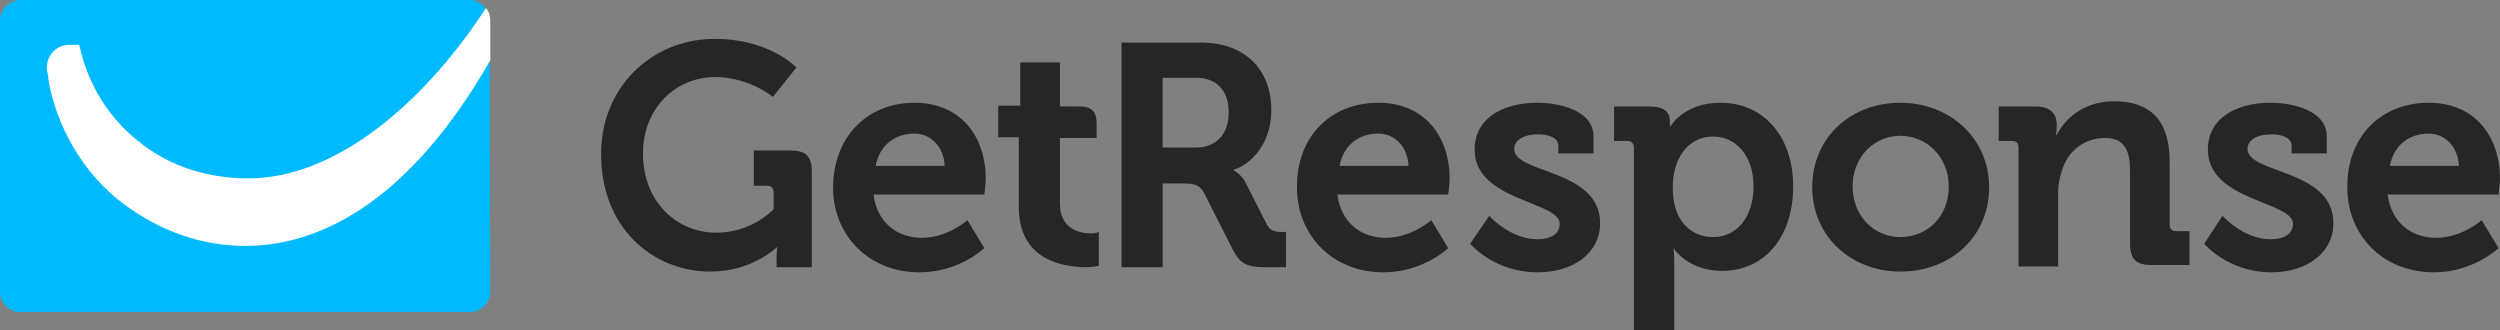
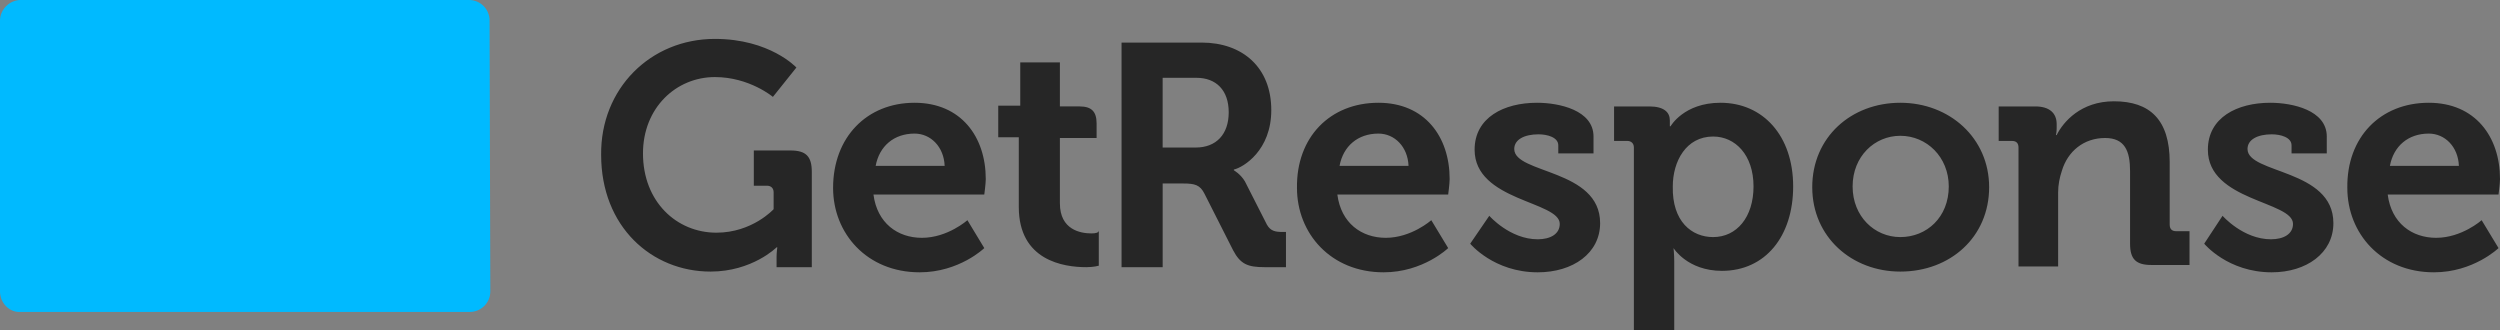
<svg xmlns="http://www.w3.org/2000/svg" id="Layer_1" x="0px" y="0px" viewBox="0 0 340.6 45" style="enable-background:new 0 0 340.6 45;" xml:space="preserve">
  <rect x="0" y="0" width="340.6" height="45" fill="#808080" stroke="none" />
  <style type="text/css">  .st0{fill:#00BAFF;}	.st1{fill:#FFFFFF;}	.st2{fill:#262626;} </style>
  <g>
    <path class="st0" d="M66.8,39.7c0,1.6-1.3,2.8-2.8,2.8H2.8C1.3,42.6,0,41.3,0,39.7V2.8C0,1.3,1.3,0,2.8,0h61.1  c1.6,0,2.8,1.3,2.8,2.8L66.8,39.7L66.8,39.7z">  </path>
-     <path class="st1" d="M66.2,1.1C58.3,13.3,46,24.6,33.3,24.3c-4.7-0.1-10-1.4-14.5-5.1c-3.4-2.7-6.7-7-8-13.1H9.5  c-2.1,0-3.3,1.8-3.1,3.5c0.1,0.4,0.2,0.8,0.2,1.3c1,5.9,4.5,12.7,10.4,17c4.6,3.4,10.2,5.6,16.4,5.6c11.1,0,23-7.1,33.4-25.3V2.8  C66.8,2.2,66.6,1.5,66.2,1.1z">  </path>
    <g>
      <path class="st2" d="M330.9,14c6.3,0,9.7,4.6,9.7,10.4c0,0.6-0.2,2.1-0.2,2.1h-15.1c0.5,3.9,3.3,5.9,6.6,5.9   c3.5,0,6.2-2.4,6.2-2.4l2.3,3.8c0,0-3.4,3.3-8.8,3.3c-7.2,0-11.8-5.3-11.8-11.5C319.7,18.7,324.3,14,330.9,14z M335,22.6   c-0.1-2.6-1.9-4.4-4.1-4.4c-2.8,0-4.8,1.7-5.3,4.4H335z M124.6,14c6.3,0,9.7,4.6,9.7,10.4c0,0.6-0.2,2.1-0.2,2.1h-15.1   c0.5,3.9,3.3,5.9,6.6,5.9c3.5,0,6.2-2.4,6.2-2.4l2.3,3.8c0,0-3.4,3.3-8.8,3.3c-7.2,0-11.8-5.3-11.8-11.5   C113.5,18.7,118.1,14,124.6,14z M128.7,22.6c-0.1-2.6-1.9-4.4-4.1-4.4c-2.8,0-4.8,1.7-5.3,4.4H128.7z M187.8,14   c6.3,0,9.7,4.6,9.7,10.4c0,0.6-0.2,2.1-0.2,2.1h-15.1c0.5,3.9,3.3,5.9,6.6,5.9c3.5,0,6.2-2.4,6.2-2.4l2.3,3.8c0,0-3.4,3.3-8.8,3.3   c-7.2,0-11.8-5.3-11.8-11.5C176.6,18.7,181.2,14,187.8,14z M191.9,22.6c-0.1-2.6-1.9-4.4-4.1-4.4c-2.8,0-4.8,1.7-5.3,4.4H191.9z    M275,20.1c0-0.6-0.3-0.9-0.9-0.9h-1.8v-4.7h5c1.9,0,2.9,0.9,2.9,2.4v0.6c0,0.5-0.1,0.9-0.1,0.9h0.1c0.9-1.8,3.3-4.6,7.8-4.6   c4.9,0,7.6,2.5,7.6,8.3v8.5c0,0.6,0.3,0.9,0.9,0.9h1.8v4.6h-5.2c-2.1,0-2.9-0.8-2.9-2.9v-9.9c0-2.7-0.7-4.5-3.4-4.5   c-2.9,0-5.1,1.8-5.9,4.5c-0.3,0.9-0.5,1.9-0.5,2.9v10.1H275L275,20.1L275,20.1z M258.9,14c6.7,0,12.1,4.8,12.1,11.5   c0,6.8-5.3,11.5-12.1,11.5c-6.6,0-12-4.7-12-11.5S252.2,14,258.9,14z M258.9,32.3c3.6,0,6.6-2.7,6.6-6.9c0-4-3-6.9-6.6-6.9   c-3.5,0-6.5,2.8-6.5,6.9C252.4,29.5,255.4,32.3,258.9,32.3z M244.3,25.4c0,6.8-3.8,11.5-9.7,11.5c-4.7,0-6.6-3.1-6.6-3.1H228   c0,0,0.1,0.8,0.1,1.9V45h-5.5V20.1c0-0.6-0.4-0.9-0.9-0.9h-1.8v-4.7h4.8c2,0,2.8,0.8,2.8,1.9v0.8h0.1c0,0,1.8-3.2,6.8-3.2   C240.2,14,244.3,18.5,244.3,25.4z M233.4,32.3c3.2,0,5.5-2.7,5.5-6.9c0-4.3-2.5-6.8-5.5-6.8c-3.7,0-5.5,3.4-5.5,6.8   C227.8,30.2,230.5,32.3,233.4,32.3z M202.9,29.4c0,0,2.8,3.2,6.6,3.2c1.7,0,3-0.7,3-2.1c0-3.1-11.6-3.1-11.6-10.1   c0-4.4,4-6.4,8.5-6.4c3,0,7.7,1,7.7,4.6v2.3h-4.8v-1.1c0-1.1-1.5-1.5-2.7-1.5c-1.9,0-3.3,0.7-3.3,2c0,3.4,11.7,2.7,11.7,10.1   c0,4.1-3.7,6.7-8.5,6.7c-6,0-9.2-3.9-9.2-3.9L202.9,29.4z M302.8,29.4c0,0,2.8,3.2,6.6,3.2c1.7,0,3-0.7,3-2.1   c0-3.1-11.6-3.1-11.6-10.1c0-4.4,4-6.4,8.5-6.4c3,0,7.7,1,7.7,4.6v2.3h-4.8v-1.1c0-1.1-1.5-1.5-2.7-1.5c-1.9,0-3.3,0.7-3.3,2   c0,3.4,11.7,2.7,11.7,10.1c0,4.1-3.7,6.7-8.4,6.7c-6,0-9.2-3.9-9.2-3.9L302.8,29.4z M148.7,31.8c-1.5,0-4.3-0.5-4.3-4.1v-8.9h5v-2   c0-1.6-0.7-2.3-2.3-2.3h-2.7V8.5H139v5.9h-3v4.3h2.8v9.5c0,7.3,6.1,8.2,9.2,8.2c1,0,1.7-0.2,1.7-0.2v-4.8   C149.7,31.7,149.3,31.8,148.7,31.8z M97.4,5.3c7.5,0,11.1,3.9,11.1,3.9l-3.2,4c0,0-3.2-2.7-7.9-2.7c-5.3,0-9.8,4.2-9.8,10.4   c0,6.6,4.6,10.8,10,10.8c4.9,0,7.8-3.2,7.8-3.2v-2.3c0-0.6-0.4-0.9-0.9-0.9h-1.8v-4.8h5c2.1,0,2.9,0.8,2.9,2.9v13h-4.8v-1.4   c0-0.6,0.1-1.3,0.1-1.3h-0.1c0,0-3.3,3.3-9,3.3c-8,0-14.9-6.1-14.9-15.9C81.8,12.1,88.6,5.3,97.4,5.3z M152.8,5.8h10.9   c5.6,0,9.5,3.4,9.5,9.2c0,5.5-3.8,7.8-5.1,8.1v0.1c0,0,0.9,0.5,1.5,1.5l3,5.9c0.5,0.9,1.2,1,2.1,1h0.5v4.8h-2.9   c-2.3,0-3.3-0.4-4.3-2.3l-3.9-7.7c-0.6-1.2-1.3-1.4-2.9-1.4h-2.8v11.4h-5.6L152.8,5.8L152.8,5.8z M162.9,20.1   c2.8,0,4.5-1.8,4.5-4.8c0-3-1.7-4.7-4.4-4.7h-4.6v9.5L162.9,20.1z">   </path>
    </g>
  </g>
</svg>